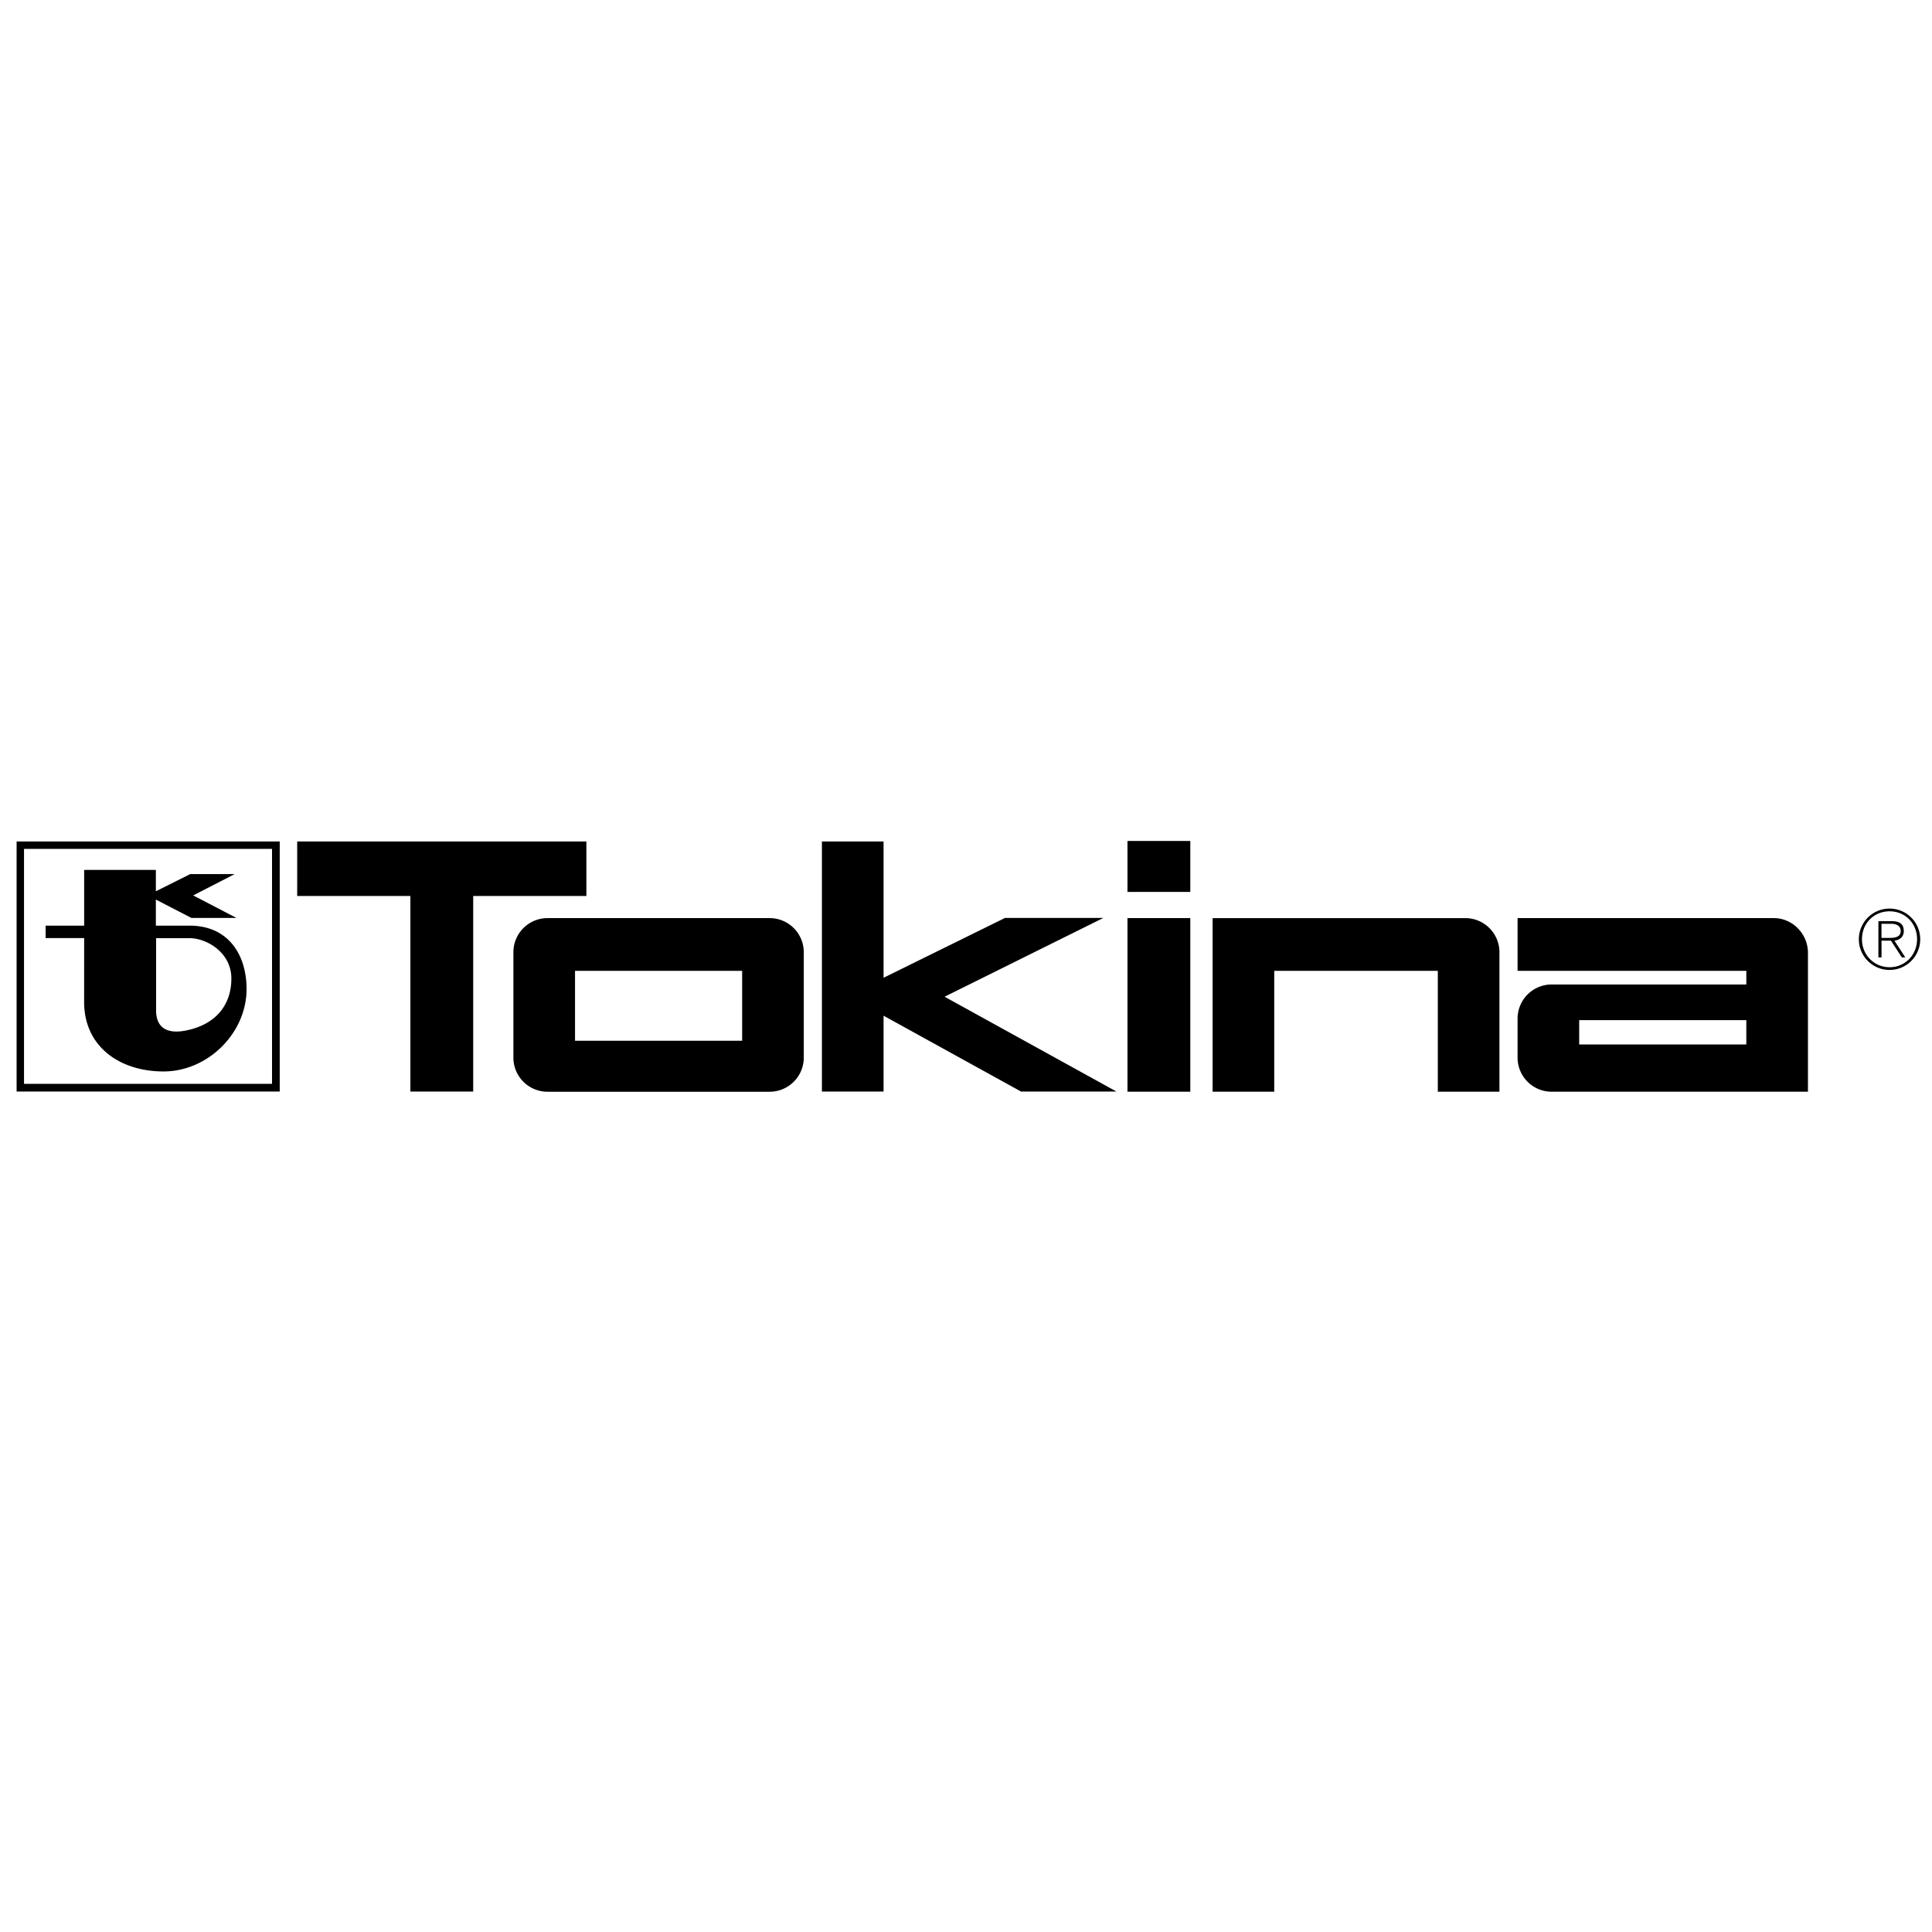
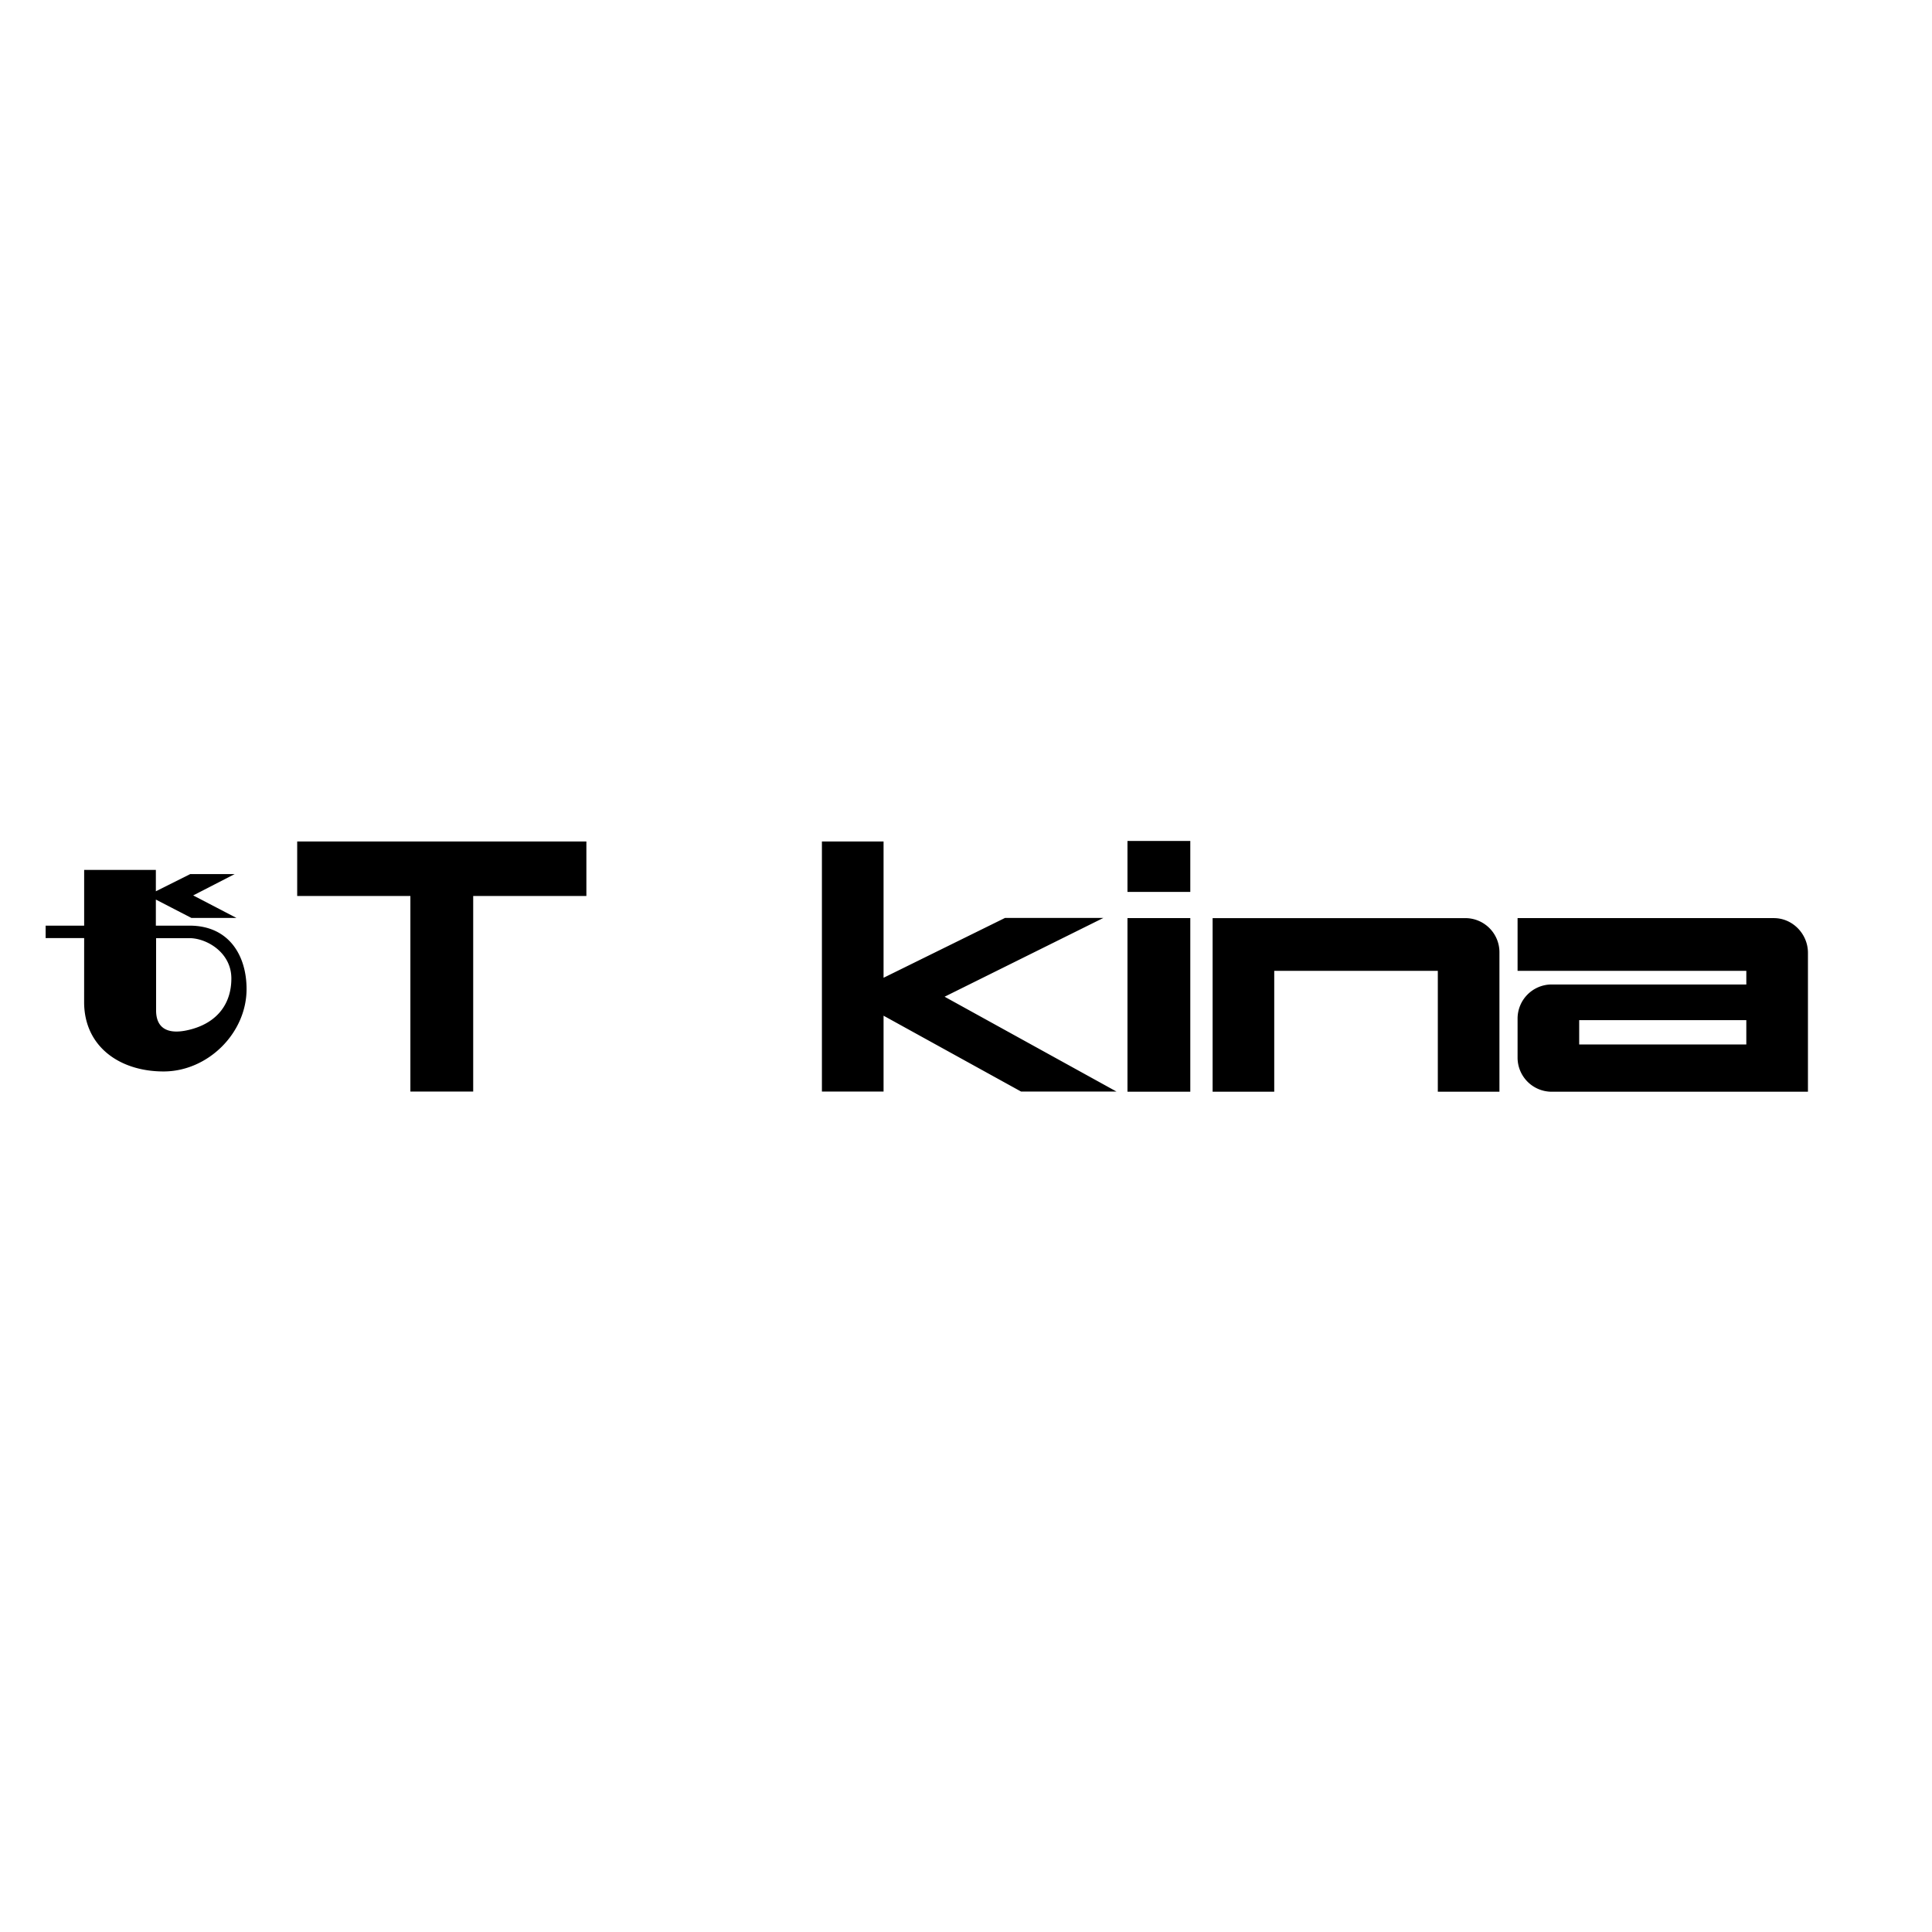
<svg xmlns="http://www.w3.org/2000/svg" width="2500" height="2500" viewBox="0 0 192.756 192.756">
  <g fill-rule="evenodd" clip-rule="evenodd">
-     <path fill="#fff" d="M0 0h192.756v192.756H0V0z" />
-     <path d="M1.657 83.954v24.949h26.251V83.954H1.657zm25.483 24.181H2.396V84.693H27.14v23.442z" />
    <path d="M18.92 92.352h-3.37V89.75l3.547 1.833h4.494l-4.316-2.247 4.139-2.128h-4.435l-3.429 1.714v-2.128H8.396v5.558H4.553v1.241h3.843l-.003 6.385c0 4.41 3.516 6.921 7.926 6.921s8.281-3.812 8.281-8.222c0-3.37-1.777-6.325-5.68-6.325zm.32 10.294c-2.424.709-3.666 0-3.666-1.833V93.6h3.43c1.714.06 4.079 1.479 4.079 4.021s-1.419 4.315-3.843 5.025zM58.504 83.954v5.439H47.211v19.51h-6.267v-19.51H29.651v-5.439h28.853zM118.756 88.988v-5.084h-6.268v5.084h6.268zM118.756 108.922V91.6h-6.268v17.322h6.268zM149.6 95.006a3.406 3.406 0 0 0-3.406-3.405h-25.211v17.321h6.148V96.861h16.32v12.061h6.148V95.006h.001zM110.088 91.581h-9.815l-12.12 5.971V83.954h-6.15v24.949h6.15v-7.567l13.716 7.567h9.52l-17.146-9.46 15.845-7.862zM176.975 91.6h-25.566v5.262h22.822v1.359h-19.418a3.404 3.404 0 0 0-3.404 3.406v3.891a3.403 3.403 0 0 0 3.404 3.404h25.566V95.064c0-1.88-1.524-3.464-3.404-3.464zm-2.745 12.606h-16.674v-2.424h16.674v2.424z" />
-     <path d="M76.788 91.6H54.627a3.404 3.404 0 0 0-3.405 3.405v10.513a3.404 3.404 0 0 0 3.405 3.405h22.161a3.405 3.405 0 0 0 3.405-3.405V95.005a3.405 3.405 0 0 0-3.405-3.405zm-2.744 12.238H57.371v-6.976h16.674v6.976h-.001zM188.52 90.651c-1.693 0-3.061 1.366-3.061 3.059s1.367 3.06 3.061 3.06 3.059-1.366 3.059-3.06-1.366-3.059-3.059-3.059zm.007 5.849c-1.562 0-2.758-1.244-2.758-2.79 0-1.579 1.178-2.789 2.758-2.789 1.57 0 2.74 1.219 2.74 2.781.001 1.546-1.177 2.798-2.74 2.798z" />
-     <path d="M189.01 93.857c.516-.082.934-.368.934-.957 0-.654-.359-.998-1.178-.998h-1.357v3.615h.311v-1.668h.939l1.088 1.668h.344l-1.081-1.66zm-.524-.282h-.77v-1.407h.998c.434 0 .918.164.918.72.001.63-.597.687-1.146.687z" />
  </g>
</svg>